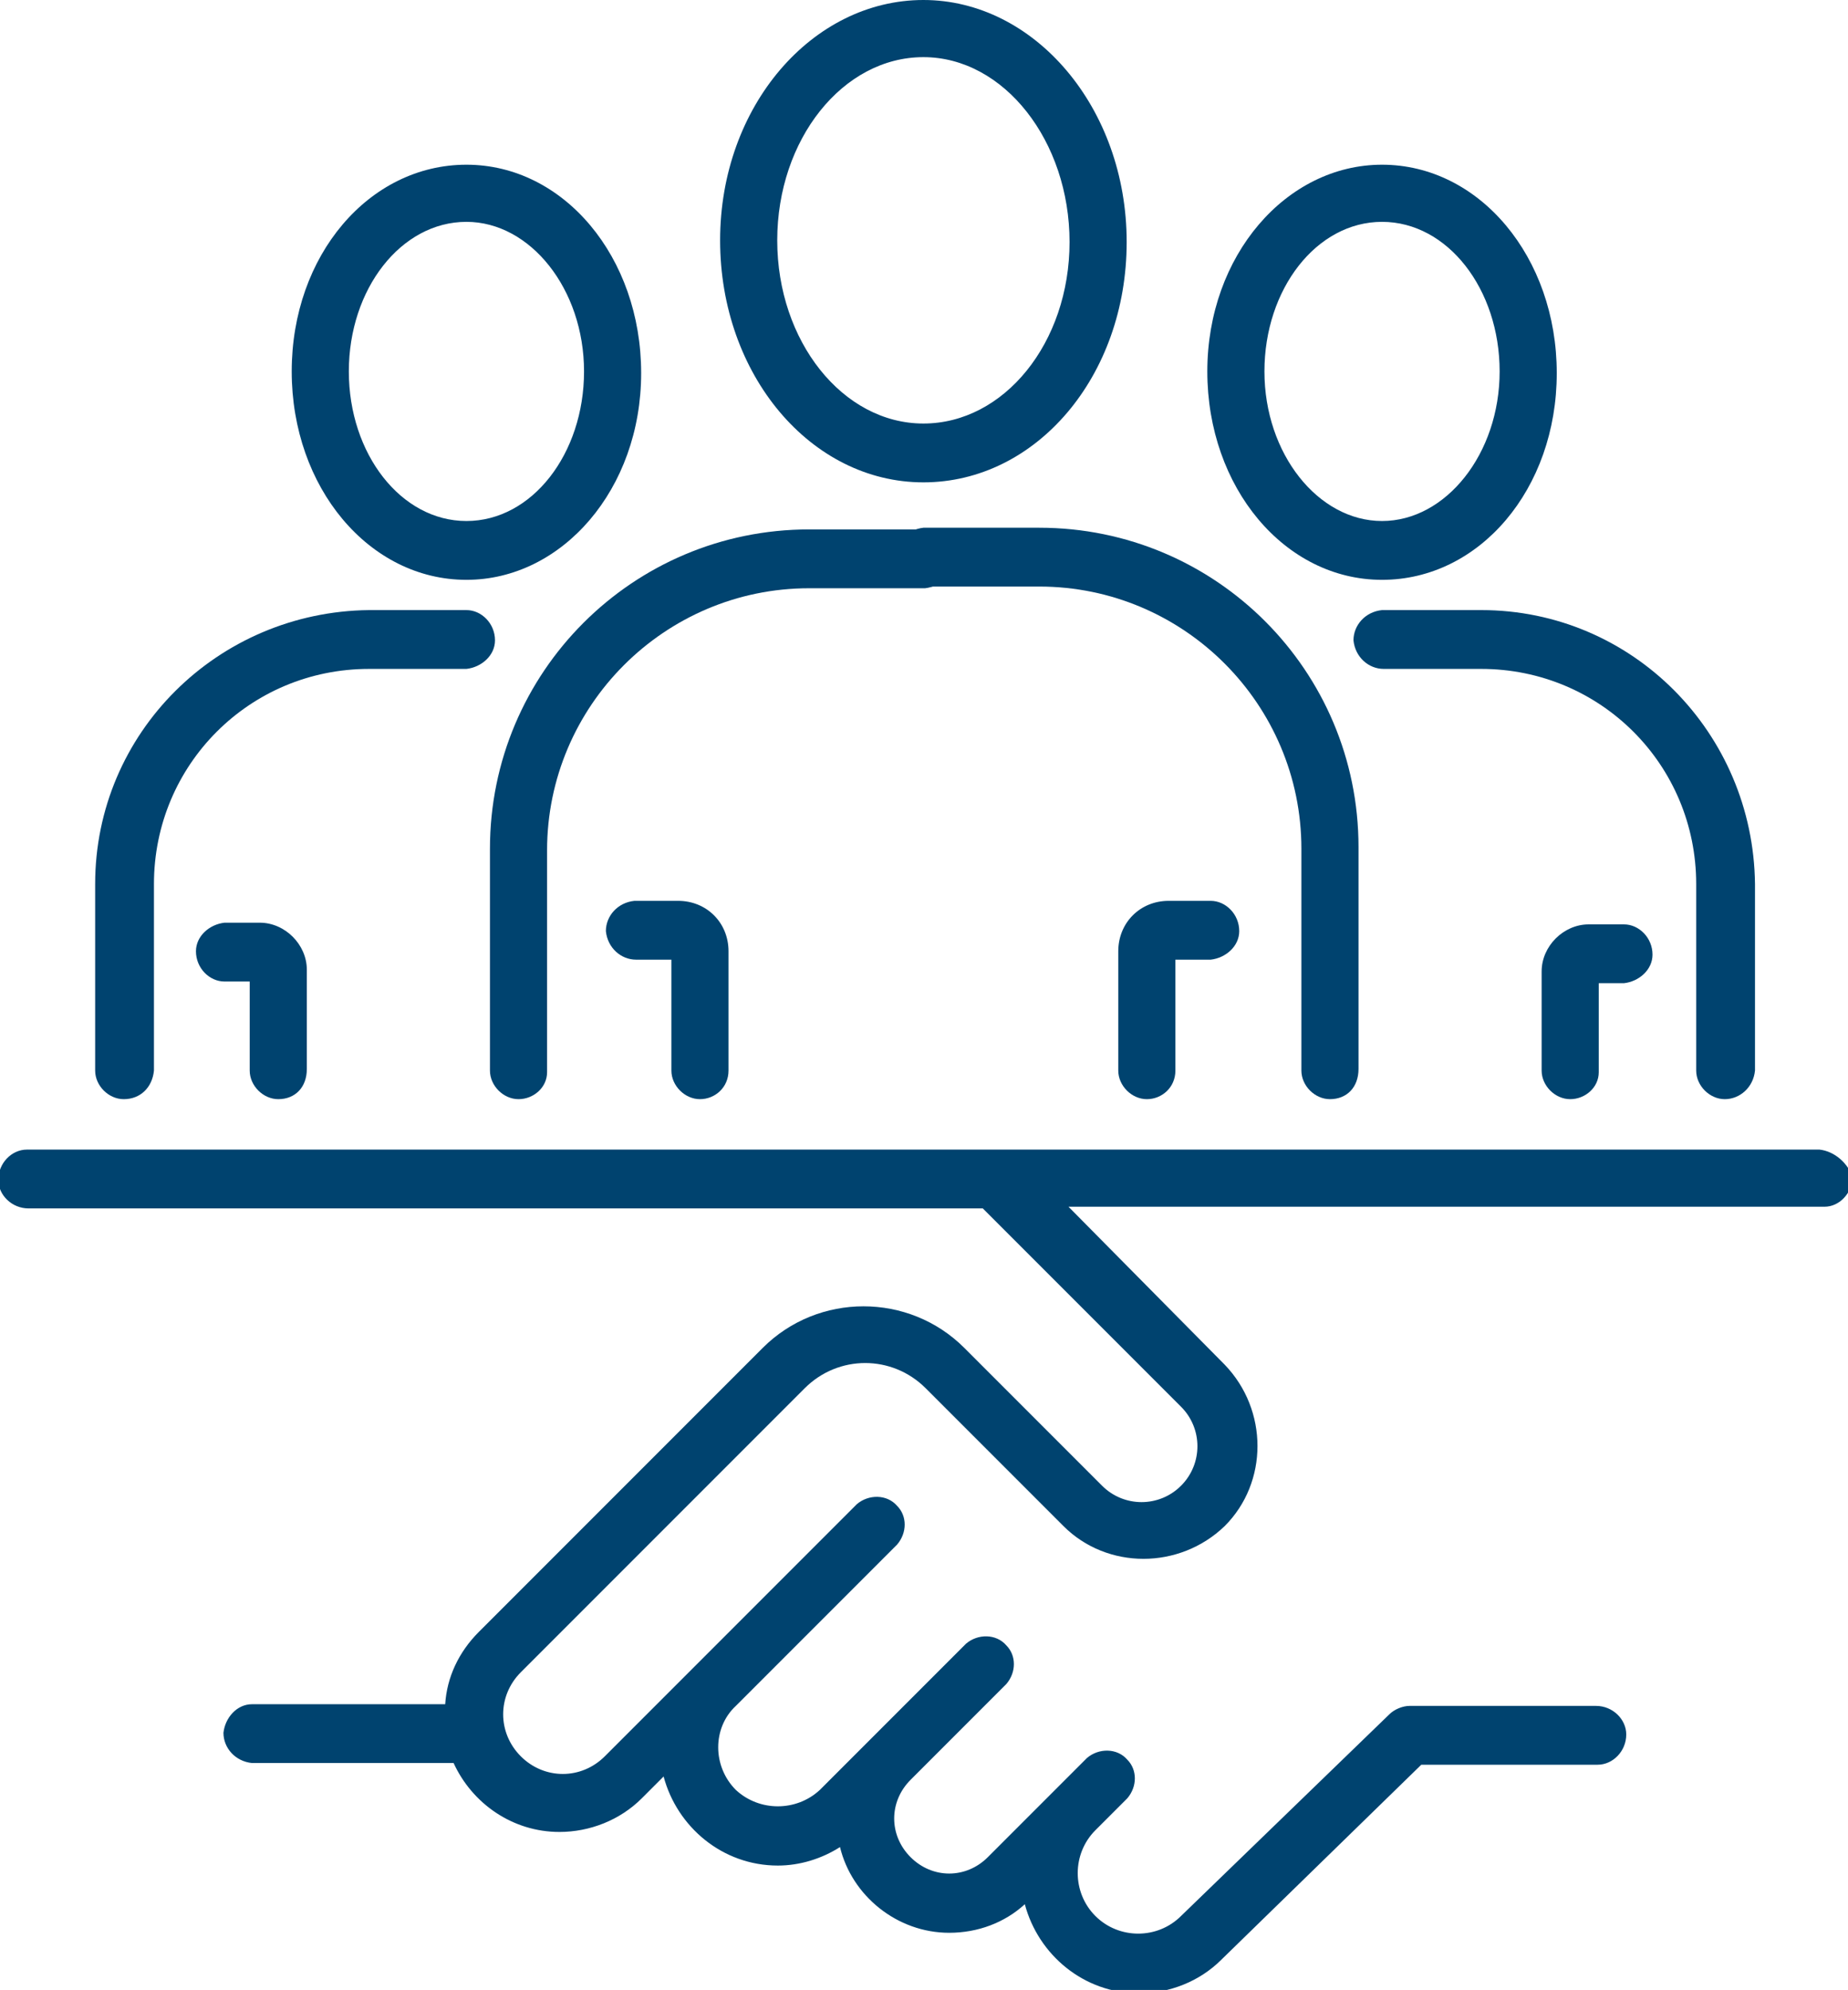
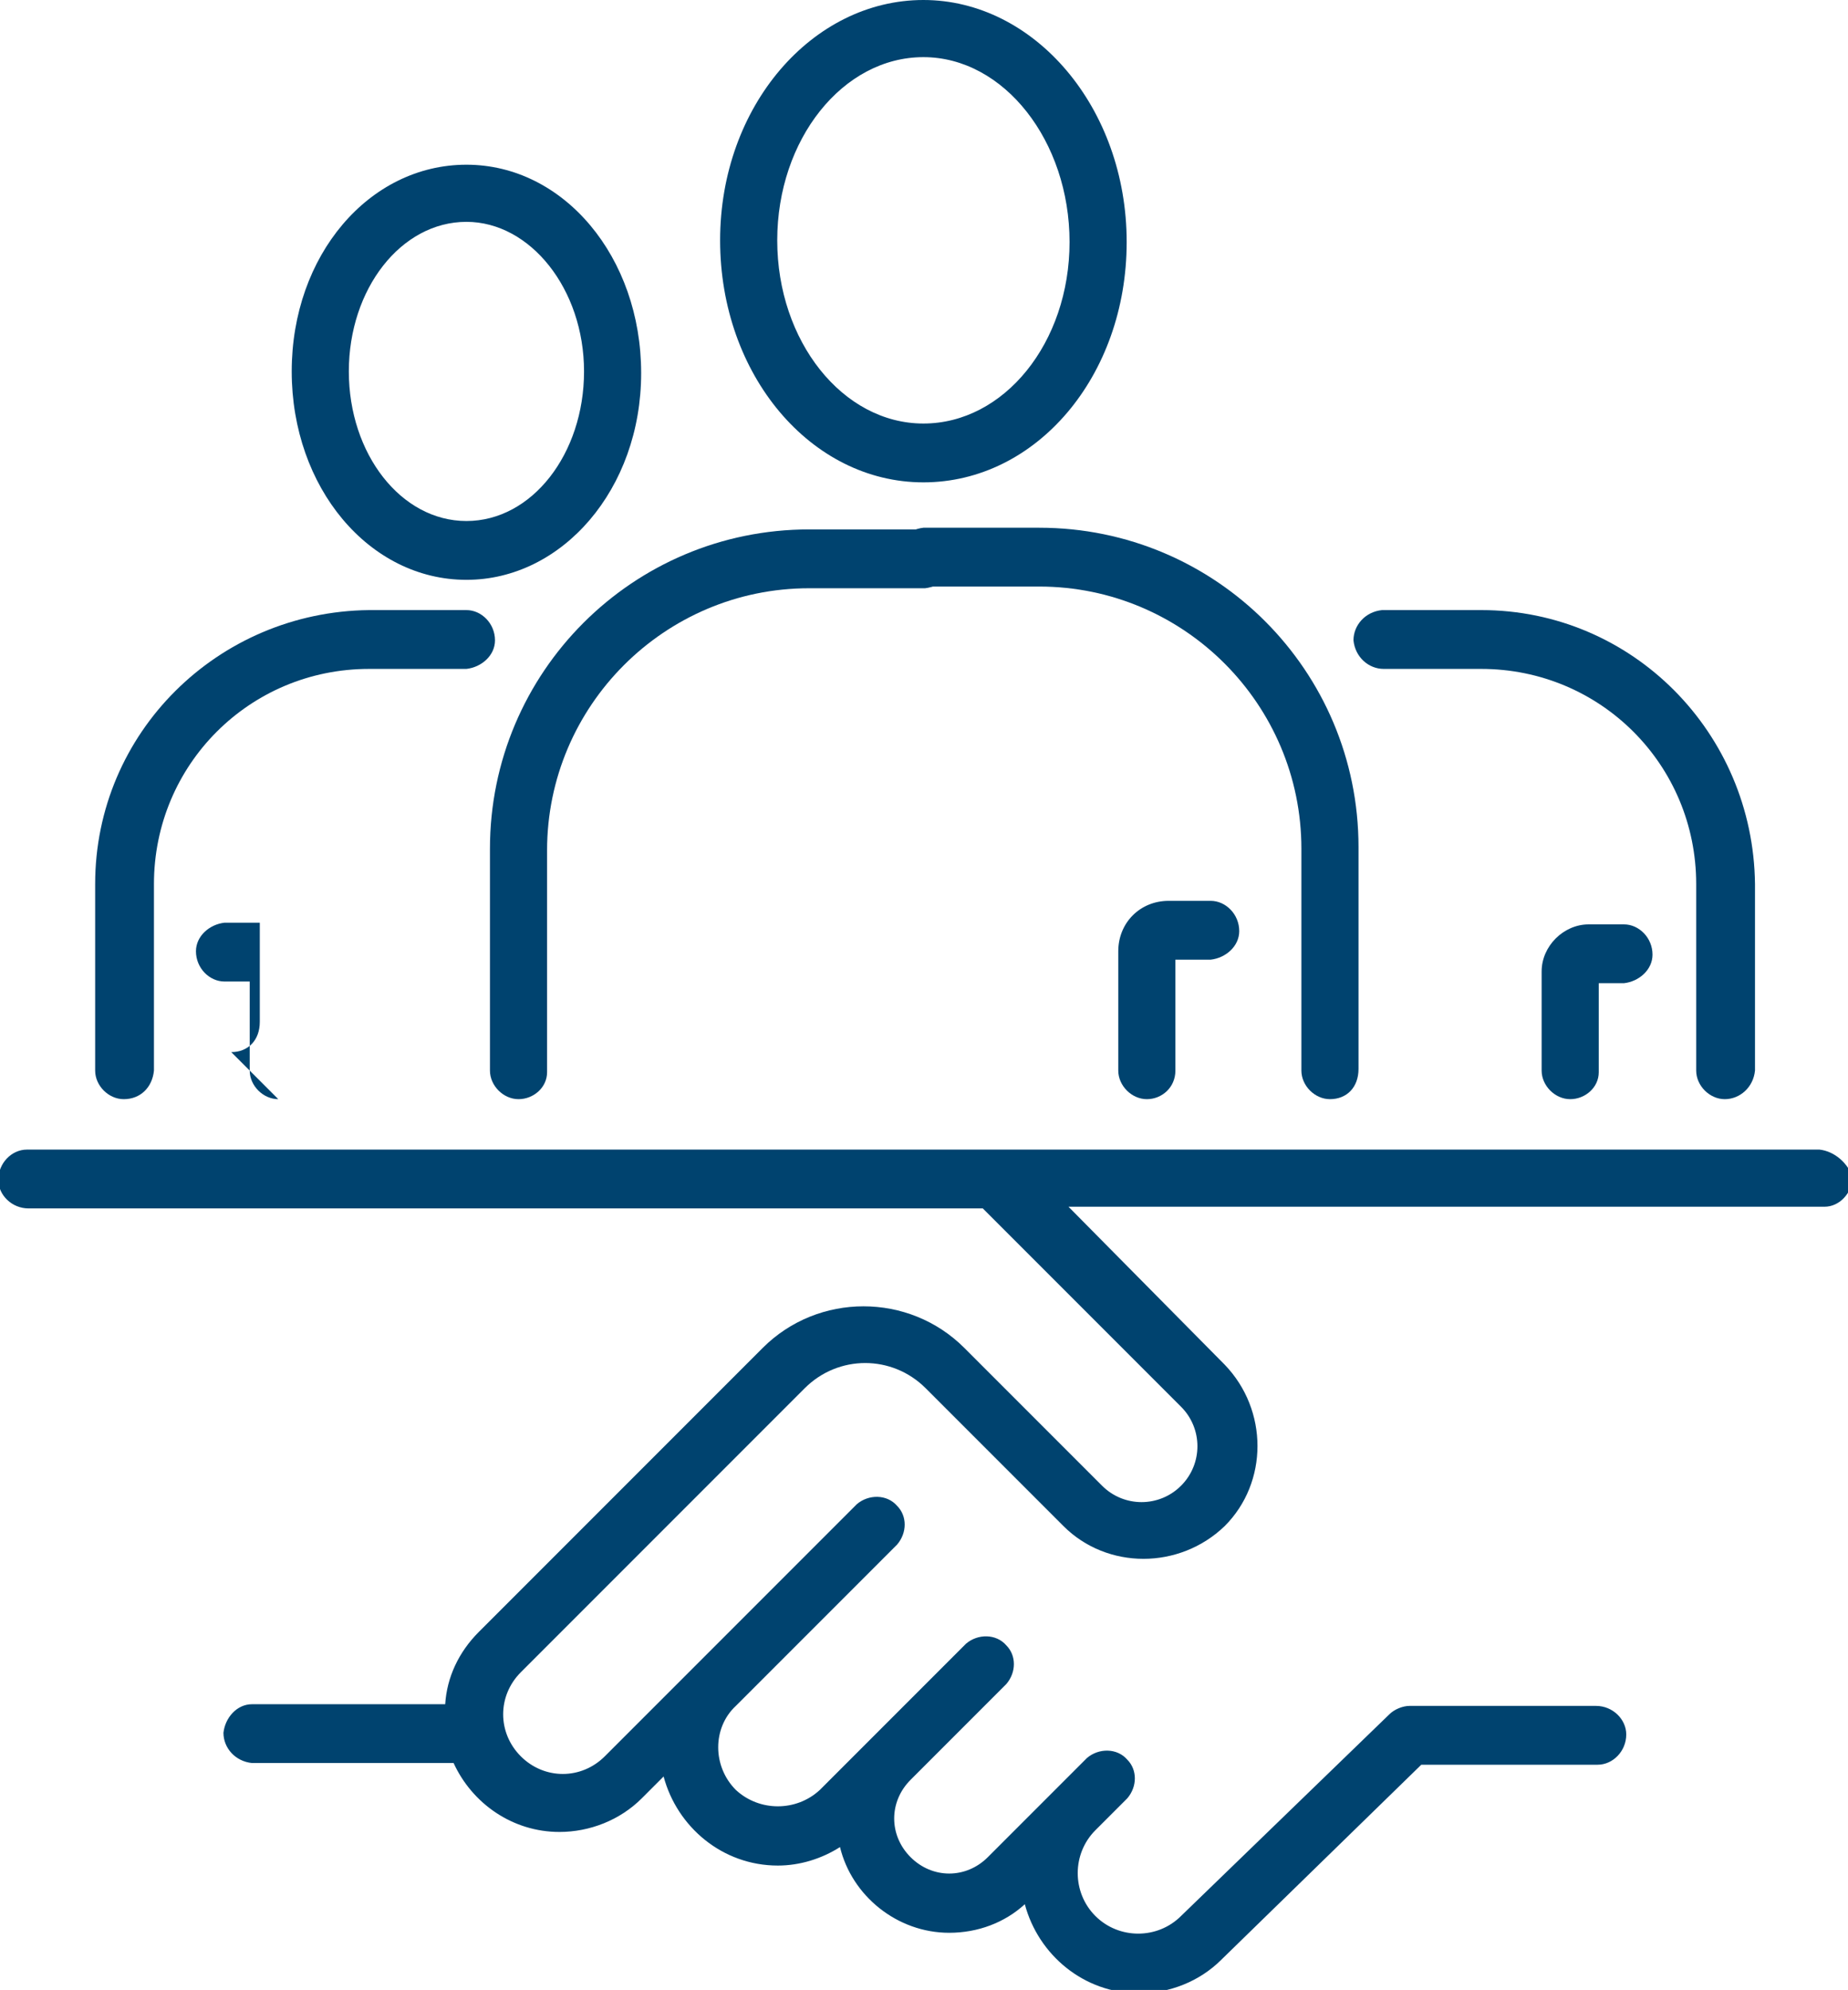
<svg xmlns="http://www.w3.org/2000/svg" enable-background="new 0 0 110 118.4" height="118.4" viewBox="0 0 110 118.4" width="110">
  <g fill="#00436f">
    <g transform="translate(5.664)">
      <path d="m49.3 28.7c-6.7 0-12.1-6.4-12.1-14.4s5.5-14.3 12.1-14.3 12.1 6.4 12.1 14.4-5.4 14.3-12.1 14.3m0-25.3c-4.8 0-8.7 4.9-8.7 10.9s3.9 10.9 8.7 10.9 8.7-4.8 8.7-10.8-3.9-11-8.7-11" />
      <path d="m62.6 65.4c-.9 0-1.7-.8-1.7-1.7v-7.1c0-1.7 1.3-3 3-3h2.5c.9 0 1.7.8 1.7 1.8 0 .9-.8 1.6-1.7 1.7h-2.1v6.6c0 1-.8 1.7-1.7 1.7" />
      <path d="m25.2 65.4c-.9 0-1.7-.8-1.7-1.7v-13.2c0-10.5 8.5-19 19-19h6.9c.9 0 1.7.8 1.7 1.8 0 .9-.8 1.6-1.7 1.7h-6.9c-8.6 0-15.6 7-15.6 15.6v13.2c0 .9-.8 1.6-1.7 1.6" />
      <path d="m73.5 65.4c-.9 0-1.7-.8-1.7-1.7v-13.2c0-8.6-7-15.6-15.6-15.6h-6.9c-.9 0-1.7-.8-1.7-1.8 0-.9.8-1.6 1.7-1.7h6.9c10.5 0 19 8.5 19 19v13.2c0 1.1-.7 1.8-1.7 1.8" />
-       <path d="m36 65.4c-.9 0-1.7-.8-1.7-1.7v-6.6h-2.1c-.9 0-1.7-.7-1.8-1.7 0-.9.7-1.7 1.7-1.8h.1 2.5c1.7 0 3 1.3 3 3v7.1c0 1-.8 1.7-1.7 1.7" />
-       <path d="m76.6 34.5c-5.8 0-10.4-5.5-10.4-12.4s4.7-12.3 10.4-12.3c5.8 0 10.4 5.5 10.4 12.4s-4.6 12.3-10.4 12.3m0-21.3c-3.9 0-7 4-7 8.9s3.2 8.9 7 8.9 7-4 7-8.9-3.1-8.9-7-8.9" />
      <path d="m87.8 65.4c-.9 0-1.7-.8-1.7-1.7v-5.9c0-1.5 1.3-2.8 2.8-2.8h2.1c.9 0 1.7.8 1.7 1.8 0 .9-.8 1.6-1.7 1.7h-1.5v5.3c0 .9-.8 1.6-1.7 1.6" />
      <path d="m97 65.4c-.9 0-1.7-.8-1.7-1.7v-11.1c0-7.1-5.7-12.8-12.8-12.8h-5.8c-.9 0-1.7-.7-1.8-1.7 0-.9.7-1.7 1.7-1.8h.1 5.8c9 0 16.2 7.3 16.3 16.3v11.1c-.1 1-.9 1.7-1.8 1.7" />
      <path d="m22.1 34.5c-5.8 0-10.4-5.5-10.4-12.4s4.6-12.3 10.4-12.3 10.4 5.5 10.4 12.4-4.7 12.3-10.4 12.3m0-21.3c-3.9 0-7 4-7 8.9s3.1 8.9 7 8.9 7-4 7-8.9-3.2-8.9-7-8.9" />
-       <path d="m10.9 65.4c-.9 0-1.7-.8-1.7-1.7v-5.3h-1.5c-.9 0-1.7-.8-1.7-1.8 0-.9.8-1.6 1.7-1.7h2.1c1.5 0 2.8 1.3 2.8 2.8v5.9c0 1.1-.7 1.8-1.7 1.8" />
+       <path d="m10.9 65.4c-.9 0-1.7-.8-1.7-1.7v-5.3h-1.5c-.9 0-1.7-.8-1.7-1.8 0-.9.8-1.6 1.7-1.7h2.1v5.9c0 1.1-.7 1.8-1.7 1.8" />
      <path d="m1.7 65.4c-.9 0-1.7-.8-1.7-1.7v-11.1c0-9 7.3-16.2 16.3-16.3h5.8c.9 0 1.7.8 1.7 1.8 0 .9-.8 1.6-1.7 1.7h-5.8c-7.1 0-12.8 5.7-12.8 12.8v11.1c-.1 1-.8 1.7-1.8 1.7" />
    </g>
    <path d="m108.3 68.4h-106.6-.1c-.9 0-1.7.8-1.7 1.8 0 .9.8 1.7 1.8 1.7h56.8l11.8 11.8c1.3 1.3 1.3 3.4 0 4.7s-3.4 1.3-4.7 0l-8.2-8.2c-3.3-3.3-8.7-3.3-12 0l-16.9 16.9c-1.2 1.2-1.9 2.7-2 4.3h-11.5c-.9 0-1.6.8-1.7 1.7 0 .9.7 1.7 1.7 1.8h12c1.1 2.4 3.5 4.1 6.3 4.1 1.8 0 3.6-.7 4.9-2l1.3-1.3c.8 3 3.5 5.3 6.8 5.3 1.3 0 2.6-.4 3.7-1.1.7 2.9 3.4 5.1 6.5 5.1 1.7 0 3.3-.6 4.5-1.7.8 3 3.5 5.3 6.8 5.3 1.8 0 3.6-.7 4.9-2l11.9-11.6h10.4.1c.9 0 1.7-.8 1.7-1.8 0-.9-.8-1.7-1.8-1.7h-11.1c-.4 0-.9.2-1.2.5l-12.4 12c-1.4 1.4-3.7 1.4-5.1 0s-1.4-3.7 0-5.1l1.9-1.9c.6-.7.6-1.7 0-2.3-.6-.7-1.7-.7-2.4-.1l-.8.8-1.1 1.1-4 4c-1.3 1.3-3.3 1.3-4.6 0s-1.3-3.3 0-4.6l5.7-5.7c.6-.7.6-1.7 0-2.3-.6-.7-1.7-.7-2.4-.1l-2 2-3.7 3.7s-.1.1-.1.1l-2.9 2.9c-1.4 1.3-3.6 1.3-5 0-1.4-1.4-1.4-3.7 0-5l7.2-7.2s0 0 .1-.1l2.3-2.3c.6-.7.6-1.7 0-2.3-.6-.7-1.7-.7-2.4-.1l-15 15c-1.4 1.4-3.6 1.4-5 0s-1.4-3.6 0-5l16.9-16.9c2-2 5.2-2 7.2 0l8.2 8.2c2.6 2.6 6.9 2.6 9.6 0 2.6-2.6 2.6-6.9 0-9.6l-9.3-9.4h45c.9 0 1.6-.8 1.7-1.7-.3-.9-1.1-1.6-2-1.7z" />
  </g>
</svg>